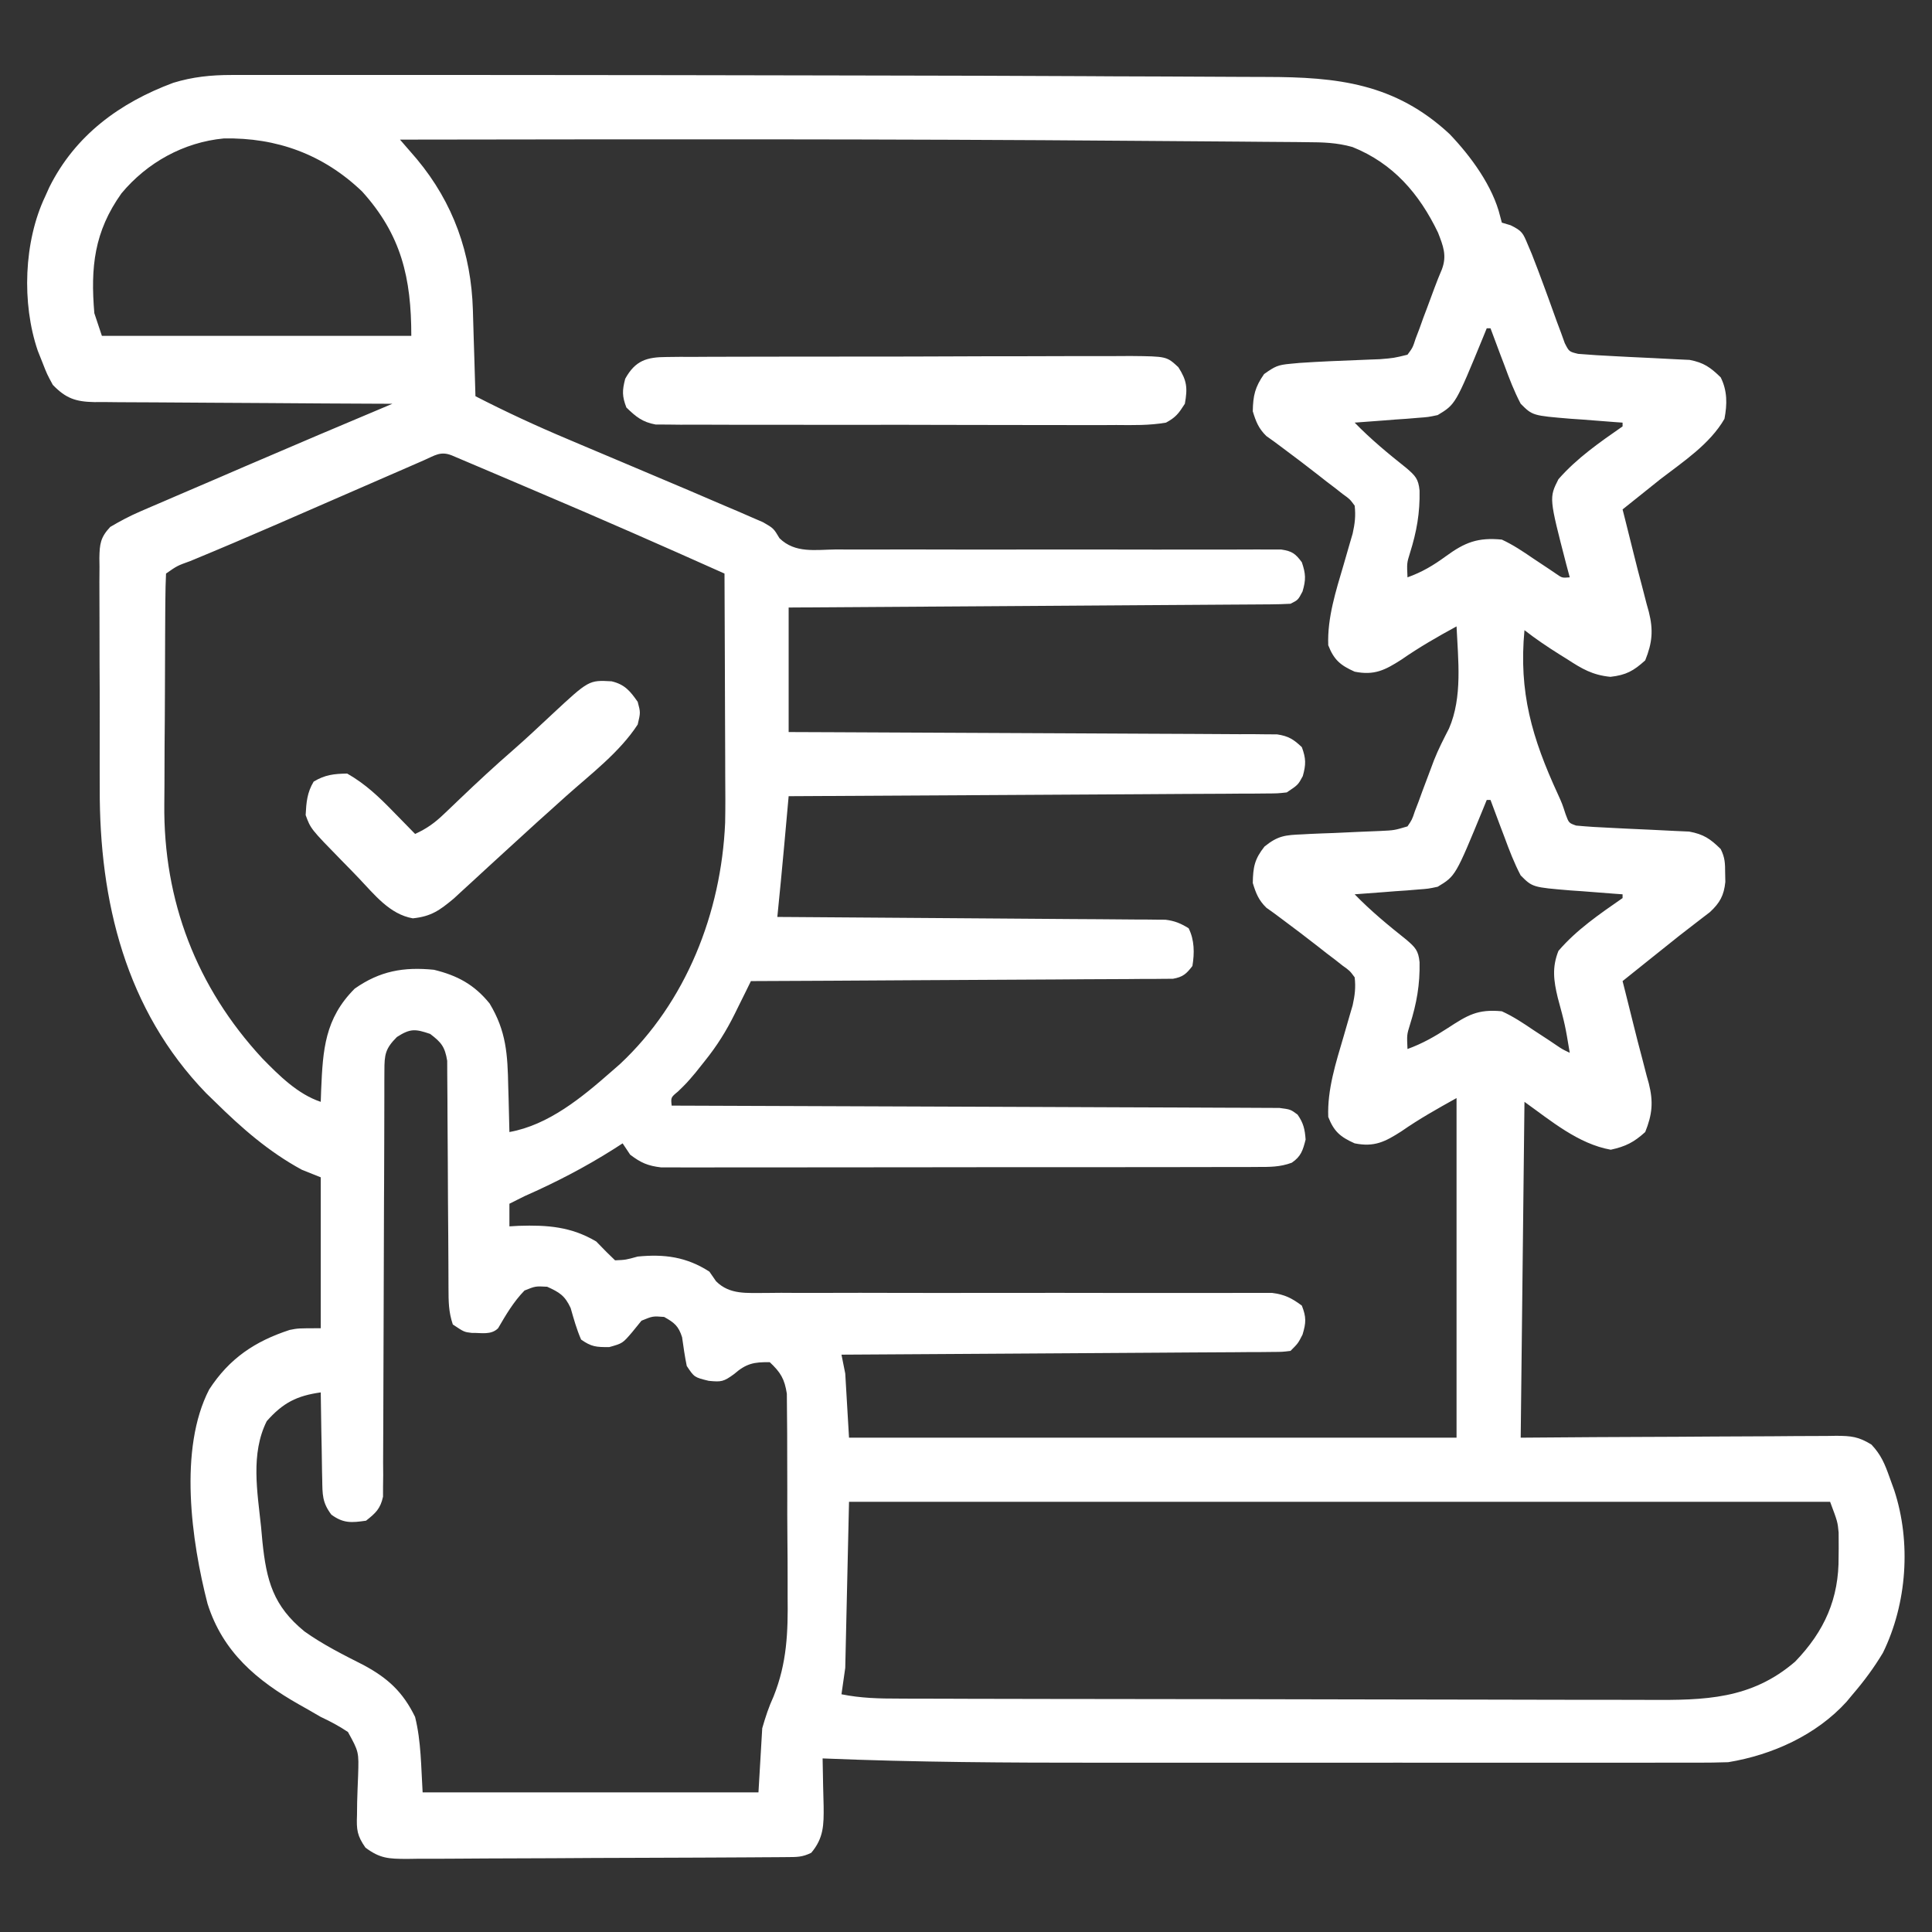
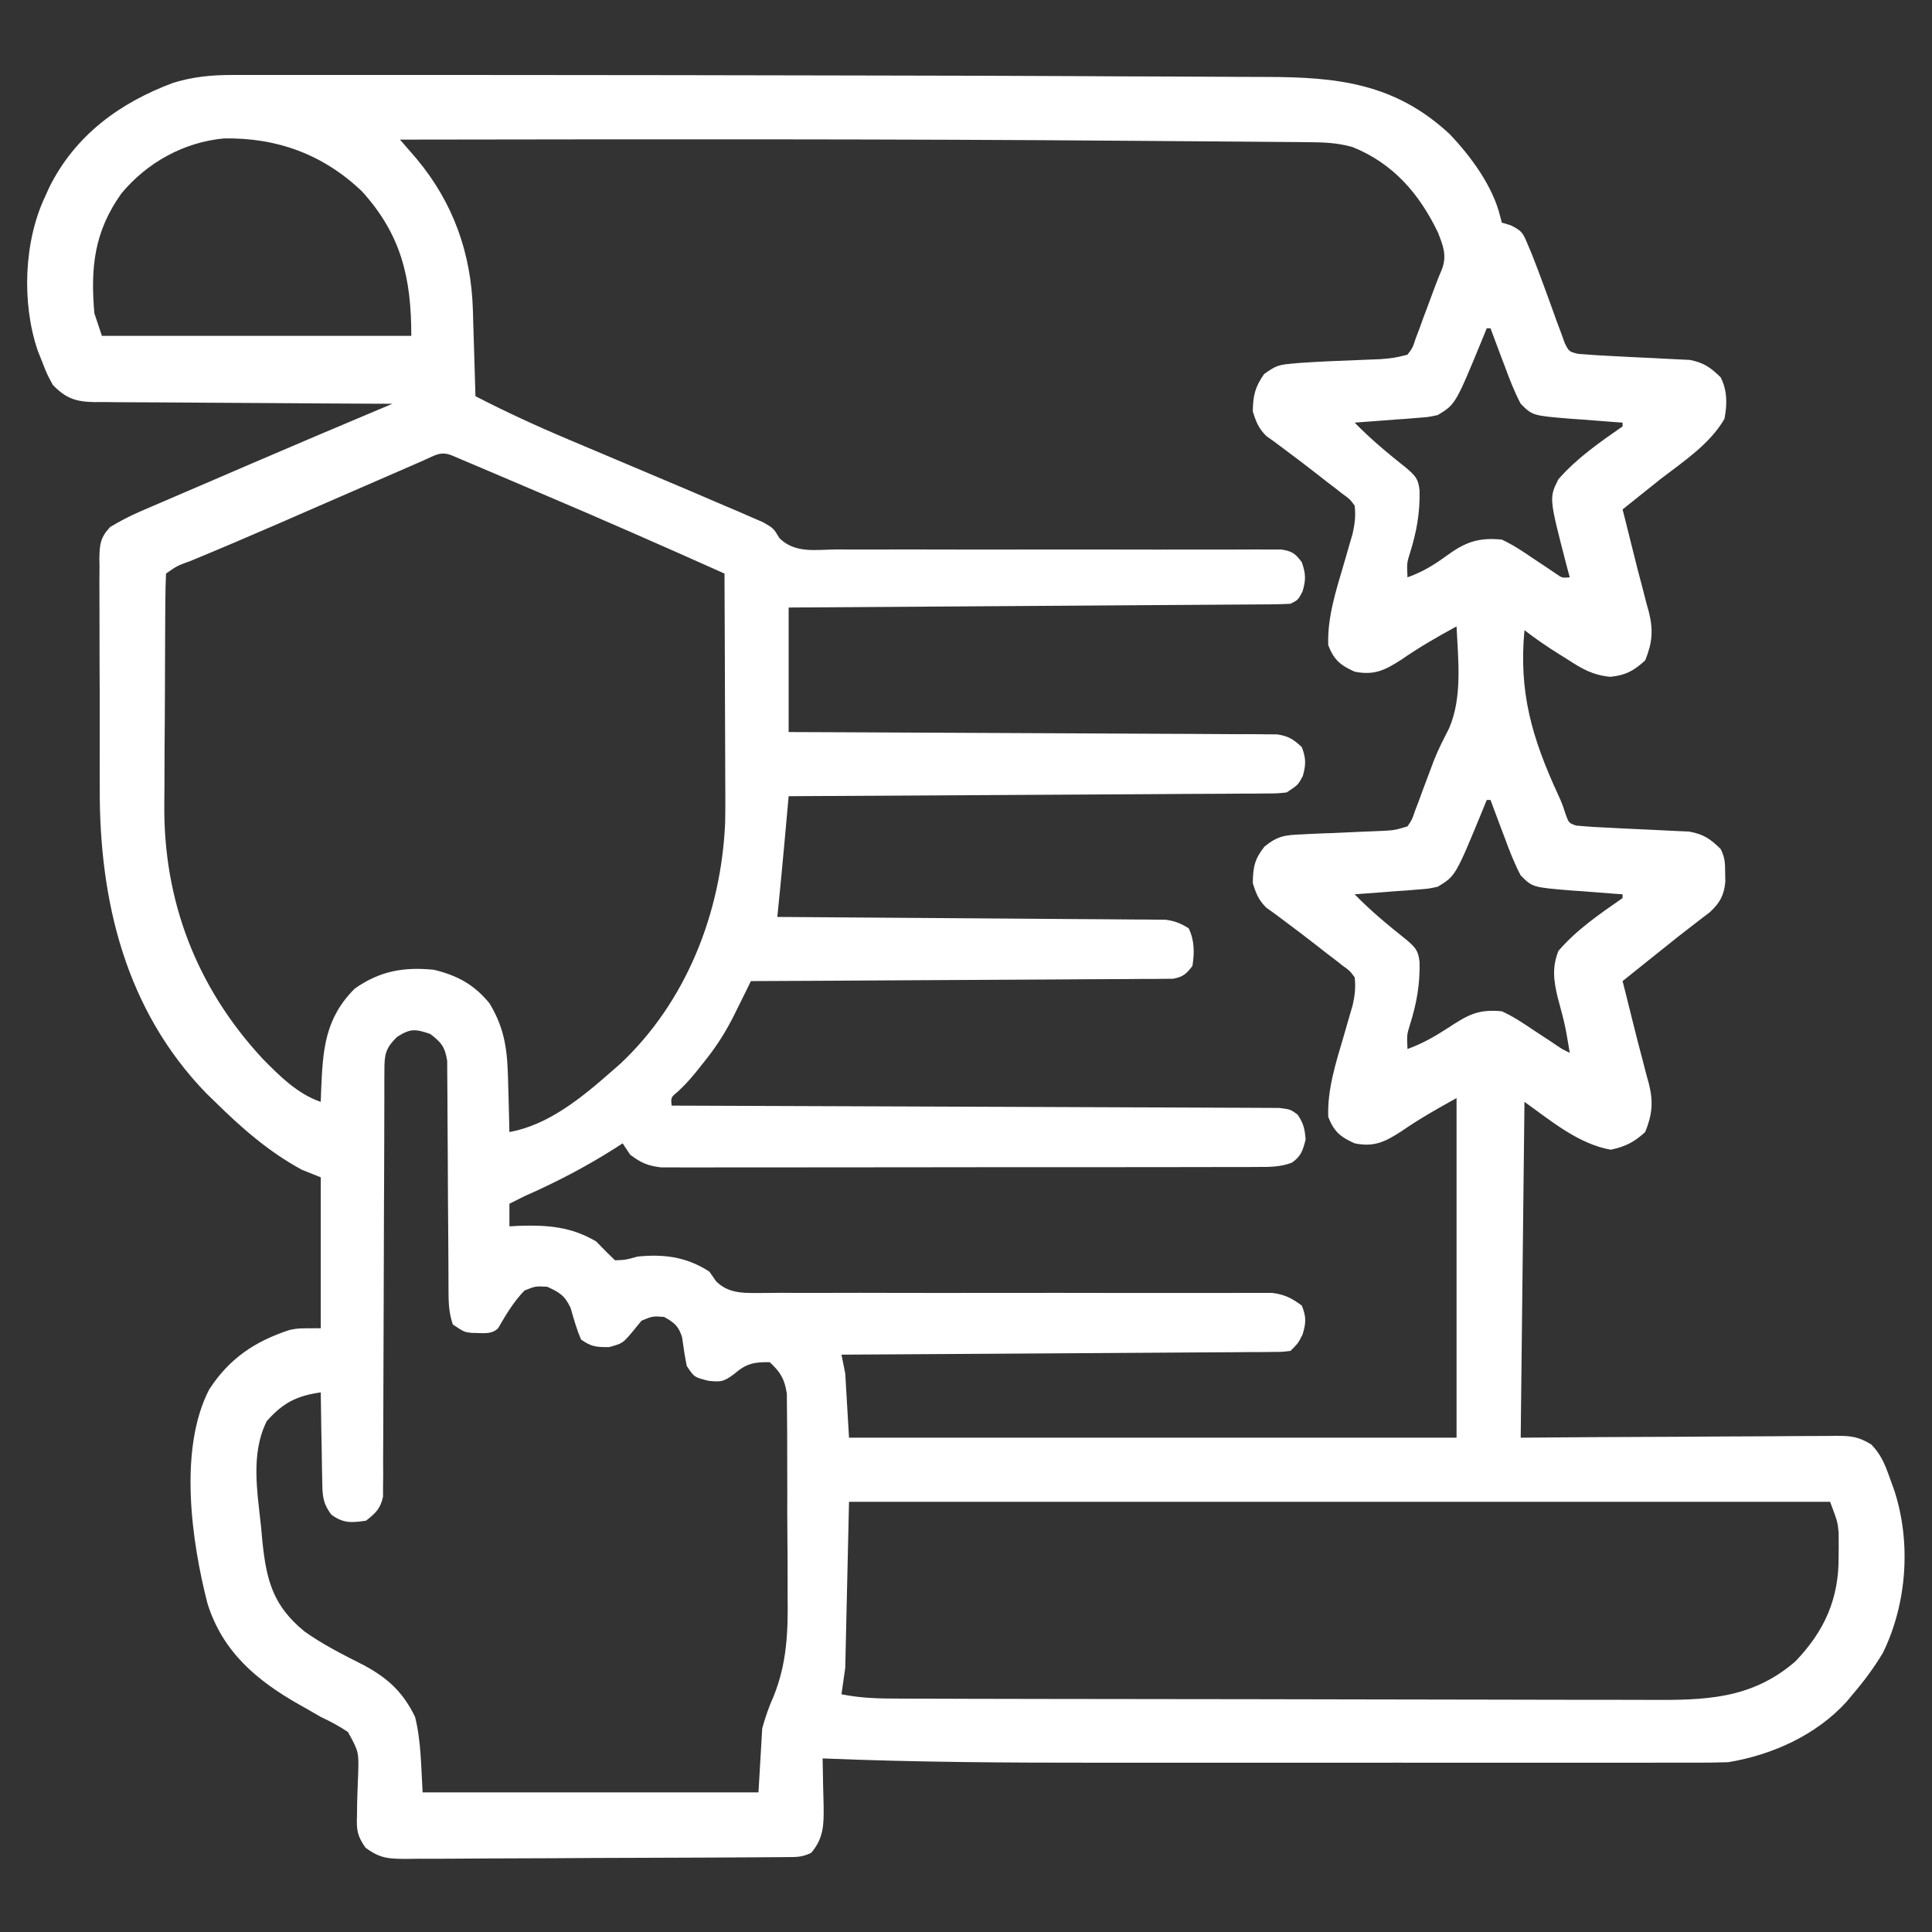
<svg xmlns="http://www.w3.org/2000/svg" width="64" height="64" viewBox="0 0 64 64" fill="none">
  <rect x="0" y="0" width="64" height="64" fill="#333333" stroke="none" />
  <path d="M7.662 2.484C7.896 2.484 7.896 2.484 8.135 2.483C8.307 2.483 8.479 2.484 8.651 2.484C8.834 2.484 9.017 2.483 9.201 2.483C9.702 2.483 10.203 2.483 10.704 2.483C11.131 2.483 11.558 2.483 11.985 2.483C13.377 2.482 14.77 2.483 16.162 2.484C16.642 2.484 17.123 2.485 17.604 2.485C20.763 2.487 23.922 2.491 27.082 2.498C27.761 2.499 28.441 2.501 29.12 2.502C31.394 2.506 33.667 2.511 35.941 2.523C36.12 2.524 36.3 2.525 36.48 2.526C36.611 2.527 36.611 2.527 36.746 2.528C37.361 2.531 37.976 2.532 38.591 2.534C39.412 2.536 40.233 2.54 41.053 2.546C41.35 2.548 41.646 2.549 41.943 2.549C44.305 2.551 46.209 2.76 48.016 4.437C48.716 5.166 49.456 6.17 49.696 7.171C49.723 7.272 49.723 7.272 49.75 7.375C49.845 7.403 49.941 7.432 50.039 7.461C50.428 7.651 50.45 7.72 50.611 8.104C50.654 8.205 50.697 8.307 50.741 8.411C50.882 8.767 51.016 9.125 51.148 9.484C51.194 9.61 51.241 9.735 51.288 9.865C51.384 10.125 51.477 10.386 51.57 10.647C51.616 10.771 51.663 10.895 51.711 11.023C51.751 11.136 51.792 11.249 51.834 11.365C51.978 11.649 51.978 11.649 52.277 11.722C52.679 11.754 53.081 11.781 53.484 11.799C53.649 11.808 53.813 11.816 53.982 11.825C54.242 11.839 54.501 11.851 54.76 11.862C55.012 11.873 55.264 11.887 55.516 11.901C55.666 11.908 55.815 11.915 55.97 11.922C56.442 12.013 56.658 12.168 57 12.5C57.223 12.946 57.217 13.39 57.125 13.875C56.638 14.716 55.757 15.293 55 15.875C54.765 16.062 54.531 16.25 54.297 16.438C54.115 16.583 53.932 16.729 53.75 16.875C53.78 16.995 53.811 17.114 53.842 17.238C53.931 17.589 54.018 17.94 54.105 18.292C54.2 18.679 54.3 19.065 54.403 19.45C54.451 19.636 54.499 19.822 54.547 20.008C54.571 20.094 54.595 20.18 54.62 20.269C54.773 20.879 54.734 21.293 54.5 21.875C54.113 22.226 53.867 22.362 53.347 22.421C52.754 22.363 52.405 22.156 51.914 21.836C51.792 21.76 51.792 21.76 51.668 21.683C51.265 21.43 50.875 21.168 50.5 20.875C50.306 22.928 50.749 24.446 51.607 26.309C51.75 26.625 51.75 26.625 51.862 26.97C51.97 27.263 51.97 27.263 52.211 27.348C52.599 27.384 52.985 27.408 53.374 27.424C53.547 27.433 53.719 27.442 53.891 27.45C54.16 27.464 54.43 27.477 54.7 27.487C54.961 27.498 55.222 27.512 55.484 27.526C55.64 27.533 55.796 27.54 55.956 27.547C56.438 27.637 56.653 27.785 57 28.125C57.145 28.416 57.146 28.598 57.148 28.922C57.15 29.018 57.152 29.114 57.154 29.214C57.109 29.662 56.973 29.909 56.643 30.215C56.547 30.288 56.451 30.362 56.352 30.438C56.242 30.523 56.132 30.608 56.019 30.695C55.824 30.846 55.824 30.846 55.625 31C55.286 31.27 54.947 31.541 54.609 31.812C54.445 31.944 54.281 32.075 54.116 32.207C53.995 32.304 53.874 32.4 53.75 32.5C53.78 32.62 53.811 32.739 53.842 32.863C53.931 33.214 54.018 33.565 54.105 33.917C54.2 34.304 54.3 34.69 54.403 35.075C54.451 35.261 54.499 35.447 54.547 35.633C54.571 35.719 54.595 35.805 54.62 35.894C54.773 36.504 54.734 36.917 54.5 37.5C54.125 37.84 53.852 37.978 53.359 38.086C52.28 37.894 51.373 37.123 50.5 36.5C50.459 40.171 50.417 43.843 50.375 47.625C51.18 47.619 51.985 47.613 52.814 47.607C53.324 47.605 53.834 47.602 54.343 47.6C55.153 47.597 55.962 47.594 56.771 47.587C57.424 47.582 58.076 47.579 58.729 47.578C58.978 47.577 59.227 47.575 59.475 47.572C59.824 47.569 60.173 47.568 60.521 47.568C60.624 47.566 60.727 47.565 60.833 47.563C61.324 47.566 61.568 47.59 61.994 47.854C62.313 48.192 62.439 48.501 62.594 48.938C62.645 49.078 62.696 49.218 62.748 49.363C63.316 51.092 63.172 53.121 62.375 54.75C62.078 55.245 61.751 55.687 61.375 56.125C61.307 56.207 61.239 56.289 61.169 56.373C60.166 57.478 58.706 58.135 57.25 58.375C56.904 58.386 56.561 58.392 56.215 58.391C56.059 58.391 56.059 58.391 55.9 58.391C55.552 58.392 55.204 58.392 54.856 58.391C54.606 58.391 54.356 58.392 54.106 58.392C53.427 58.392 52.748 58.392 52.068 58.392C51.354 58.391 50.639 58.392 49.925 58.392C48.721 58.392 47.518 58.392 46.314 58.391C44.933 58.391 43.551 58.391 42.17 58.392C40.979 58.392 39.787 58.392 38.596 58.392C37.887 58.392 37.178 58.392 36.469 58.392C33.394 58.394 30.323 58.377 27.25 58.25C27.254 58.444 27.257 58.638 27.261 58.832C27.264 58.994 27.264 58.994 27.267 59.159C27.272 59.386 27.278 59.612 27.284 59.839C27.29 60.45 27.287 60.885 26.875 61.375C26.578 61.523 26.395 61.517 26.063 61.519C25.945 61.52 25.826 61.521 25.704 61.522C25.574 61.523 25.444 61.523 25.31 61.524C25.173 61.525 25.036 61.526 24.895 61.527C24.441 61.53 23.987 61.532 23.533 61.534C23.378 61.535 23.223 61.535 23.064 61.536C22.413 61.539 21.762 61.541 21.112 61.543C20.18 61.545 19.247 61.549 18.315 61.556C17.581 61.561 16.846 61.563 16.112 61.564C15.799 61.565 15.487 61.567 15.174 61.57C14.737 61.574 14.301 61.574 13.864 61.573C13.734 61.575 13.605 61.577 13.471 61.579C12.877 61.574 12.594 61.57 12.106 61.205C11.828 60.808 11.807 60.61 11.826 60.129C11.828 59.988 11.829 59.847 11.831 59.701C11.839 59.406 11.85 59.111 11.863 58.816C11.888 58.032 11.888 58.032 11.526 57.374C11.234 57.178 10.944 57.024 10.625 56.875C10.466 56.785 10.307 56.693 10.149 56.6C10.074 56.558 10 56.516 9.923 56.473C8.505 55.669 7.381 54.727 6.875 53.125C6.34 51.049 5.911 47.994 6.93 46.027C7.597 45 8.442 44.433 9.595 44.056C9.875 44 9.875 44 10.625 44C10.625 42.35 10.625 40.7 10.625 39C10.419 38.917 10.213 38.835 10 38.75C8.903 38.155 8.007 37.369 7.125 36.5C7.027 36.405 6.929 36.31 6.829 36.213C4.158 33.452 3.292 29.853 3.304 26.129C3.304 25.887 3.303 25.645 3.302 25.403C3.301 24.902 3.301 24.4 3.303 23.898C3.305 23.256 3.302 22.613 3.298 21.971C3.295 21.473 3.295 20.976 3.296 20.479C3.296 20.242 3.295 20.005 3.294 19.767C3.291 19.438 3.293 19.108 3.296 18.779C3.295 18.681 3.293 18.584 3.292 18.484C3.3 18.019 3.329 17.799 3.652 17.455C3.978 17.263 4.294 17.094 4.641 16.945C4.829 16.864 4.829 16.864 5.02 16.781C5.154 16.723 5.288 16.666 5.427 16.607C5.567 16.547 5.708 16.486 5.853 16.423C6.302 16.229 6.753 16.037 7.203 15.844C7.499 15.716 7.796 15.588 8.092 15.46C9.724 14.757 11.361 14.064 13 13.375C12.868 13.374 12.737 13.374 12.601 13.374C11.359 13.369 10.118 13.362 8.876 13.352C8.238 13.347 7.6 13.343 6.962 13.341C6.346 13.339 5.73 13.335 5.114 13.329C4.879 13.327 4.644 13.326 4.409 13.326C4.08 13.326 3.751 13.322 3.421 13.318C3.324 13.319 3.227 13.319 3.127 13.32C2.507 13.308 2.182 13.197 1.75 12.75C1.557 12.395 1.557 12.395 1.406 12.008C1.355 11.88 1.304 11.753 1.252 11.621C0.714 10.047 0.787 7.996 1.5 6.5C1.544 6.402 1.588 6.305 1.633 6.204C2.494 4.476 3.971 3.401 5.74 2.743C6.383 2.546 6.992 2.484 7.662 2.484ZM4.023 6.406C3.119 7.676 2.996 8.853 3.125 10.375C3.208 10.623 3.29 10.87 3.375 11.125C6.758 11.125 10.14 11.125 13.625 11.125C13.625 9.211 13.297 7.784 11.996 6.344C10.709 5.112 9.169 4.553 7.414 4.586C6.086 4.711 4.871 5.386 4.023 6.406ZM13.25 4.625C13.301 4.684 13.352 4.742 13.404 4.803C13.472 4.88 13.539 4.958 13.608 5.038C13.707 5.153 13.707 5.153 13.809 5.271C15.019 6.724 15.609 8.396 15.665 10.268C15.667 10.351 15.67 10.433 15.672 10.518C15.681 10.777 15.688 11.037 15.695 11.297C15.701 11.474 15.706 11.651 15.712 11.829C15.725 12.261 15.738 12.693 15.75 13.125C16.756 13.642 17.773 14.113 18.816 14.551C18.96 14.612 19.104 14.673 19.252 14.736C19.707 14.928 20.162 15.12 20.617 15.312C21.072 15.505 21.527 15.697 21.981 15.889C22.262 16.009 22.544 16.127 22.825 16.246C23.218 16.412 23.609 16.581 24 16.75C24.146 16.812 24.292 16.873 24.442 16.937C24.587 17 24.731 17.063 24.88 17.128C25.011 17.184 25.142 17.241 25.276 17.299C25.625 17.5 25.625 17.5 25.823 17.831C26.343 18.337 27.007 18.209 27.702 18.201C27.864 18.202 28.025 18.203 28.192 18.204C28.543 18.205 28.894 18.205 29.245 18.203C29.8 18.2 30.356 18.201 30.911 18.203C31.889 18.206 32.866 18.206 33.844 18.204C35.317 18.202 36.79 18.202 38.262 18.206C38.815 18.208 39.367 18.207 39.919 18.205C40.179 18.204 40.44 18.204 40.7 18.205C41.018 18.206 41.336 18.205 41.654 18.202C41.794 18.203 41.933 18.204 42.077 18.204C42.26 18.204 42.26 18.204 42.446 18.204C42.803 18.258 42.911 18.338 43.125 18.625C43.256 19.009 43.264 19.202 43.148 19.594C43 19.875 43 19.875 42.75 20C42.53 20.013 42.309 20.018 42.089 20.02C41.949 20.021 41.808 20.022 41.664 20.023C41.509 20.024 41.355 20.025 41.196 20.026C41.033 20.027 40.871 20.028 40.704 20.029C40.258 20.033 39.813 20.035 39.368 20.038C38.902 20.041 38.437 20.044 37.972 20.047C37.09 20.054 36.209 20.059 35.328 20.065C34.324 20.071 33.321 20.078 32.318 20.085C30.253 20.099 28.189 20.112 26.125 20.125C26.125 21.486 26.125 22.848 26.125 24.25C26.871 24.253 26.871 24.253 27.632 24.256C29.272 24.262 30.913 24.27 32.553 24.279C33.548 24.285 34.543 24.29 35.538 24.293C36.405 24.296 37.272 24.3 38.139 24.306C38.598 24.309 39.057 24.311 39.516 24.312C40.029 24.313 40.541 24.317 41.054 24.321C41.206 24.321 41.359 24.321 41.516 24.32C41.655 24.322 41.795 24.323 41.938 24.325C42.06 24.326 42.181 24.326 42.306 24.327C42.681 24.383 42.852 24.491 43.125 24.75C43.264 25.127 43.265 25.323 43.156 25.711C43 26 43 26 42.625 26.25C42.321 26.283 42.321 26.283 41.953 26.285C41.745 26.287 41.745 26.287 41.531 26.289C41.378 26.289 41.225 26.29 41.068 26.29C40.826 26.292 40.826 26.292 40.58 26.294C40.138 26.297 39.697 26.299 39.255 26.3C38.794 26.302 38.332 26.306 37.871 26.309C36.997 26.315 36.123 26.32 35.249 26.324C34.254 26.328 33.26 26.335 32.265 26.341C30.218 26.354 28.172 26.365 26.125 26.375C26.118 26.452 26.111 26.529 26.104 26.608C26.072 26.962 26.04 27.317 26.008 27.672C25.997 27.793 25.986 27.913 25.975 28.038C25.904 28.817 25.829 29.596 25.75 30.375C25.995 30.377 25.995 30.377 26.245 30.378C27.783 30.388 29.32 30.399 30.858 30.411C31.648 30.417 32.439 30.423 33.23 30.428C33.992 30.432 34.755 30.438 35.518 30.445C35.809 30.447 36.1 30.449 36.391 30.45C36.799 30.453 37.206 30.456 37.613 30.46C37.734 30.46 37.855 30.461 37.98 30.461C38.091 30.462 38.202 30.464 38.317 30.465C38.413 30.466 38.509 30.466 38.608 30.467C38.914 30.505 39.115 30.588 39.375 30.75C39.57 31.139 39.571 31.576 39.5 32C39.298 32.263 39.186 32.364 38.856 32.423C38.699 32.424 38.699 32.424 38.539 32.425C38.419 32.426 38.298 32.428 38.174 32.429C38.042 32.429 37.91 32.429 37.774 32.429C37.635 32.43 37.496 32.432 37.353 32.433C36.892 32.437 36.432 32.438 35.971 32.439C35.652 32.441 35.333 32.443 35.014 32.446C34.26 32.451 33.506 32.455 32.751 32.458C31.892 32.461 31.034 32.467 30.175 32.472C28.408 32.484 26.642 32.493 24.875 32.5C24.816 32.62 24.757 32.741 24.696 32.865C24.617 33.024 24.538 33.184 24.459 33.343C24.42 33.422 24.381 33.502 24.341 33.583C24.056 34.157 23.752 34.643 23.352 35.141C23.249 35.27 23.147 35.399 23.041 35.532C22.75 35.875 22.75 35.875 22.462 36.155C22.221 36.354 22.221 36.354 22.25 36.625C22.355 36.625 22.461 36.626 22.569 36.626C25.129 36.633 27.689 36.643 30.249 36.654C31.487 36.66 32.725 36.665 33.963 36.668C35.042 36.671 36.121 36.675 37.2 36.681C37.771 36.684 38.342 36.686 38.914 36.687C39.451 36.688 39.989 36.69 40.526 36.694C40.724 36.695 40.922 36.696 41.119 36.696C41.388 36.695 41.657 36.697 41.927 36.7C42.078 36.701 42.228 36.701 42.384 36.702C42.75 36.75 42.75 36.75 42.983 36.922C43.179 37.202 43.226 37.409 43.25 37.75C43.159 38.105 43.1 38.307 42.793 38.516C42.4 38.662 42.066 38.657 41.647 38.657C41.561 38.658 41.475 38.658 41.387 38.659C41.1 38.66 40.813 38.66 40.525 38.659C40.319 38.66 40.114 38.66 39.908 38.661C39.348 38.663 38.789 38.663 38.229 38.663C37.763 38.663 37.296 38.663 36.829 38.664C35.727 38.665 34.626 38.665 33.525 38.664C32.388 38.664 31.252 38.665 30.115 38.668C29.139 38.67 28.164 38.671 27.188 38.67C26.605 38.67 26.023 38.67 25.44 38.672C24.892 38.674 24.344 38.674 23.796 38.672C23.595 38.672 23.394 38.672 23.193 38.673C22.918 38.674 22.644 38.673 22.369 38.672C22.139 38.672 22.139 38.672 21.904 38.672C21.459 38.62 21.229 38.519 20.875 38.25C20.793 38.126 20.71 38.002 20.625 37.875C20.527 37.938 20.428 38.002 20.327 38.067C19.369 38.672 18.413 39.167 17.375 39.625C17.208 39.707 17.041 39.79 16.875 39.875C16.875 40.123 16.875 40.37 16.875 40.625C16.978 40.619 17.081 40.613 17.186 40.607C18.138 40.577 18.918 40.634 19.75 41.125C19.863 41.241 19.977 41.357 20.094 41.477C20.233 41.612 20.233 41.612 20.375 41.75C20.727 41.735 20.727 41.735 21.125 41.625C22.009 41.538 22.745 41.636 23.5 42.125C23.573 42.23 23.645 42.335 23.72 42.443C24.177 42.9 24.752 42.826 25.362 42.831C25.532 42.83 25.703 42.828 25.873 42.826C26.053 42.827 26.233 42.828 26.413 42.829C26.8 42.83 27.188 42.83 27.575 42.828C28.187 42.825 28.8 42.826 29.412 42.828C30.491 42.831 31.57 42.831 32.649 42.829C34.274 42.827 35.899 42.827 37.523 42.831C38.132 42.833 38.741 42.832 39.349 42.83C39.728 42.829 40.107 42.83 40.486 42.831C40.661 42.831 40.837 42.83 41.012 42.829C41.252 42.827 41.492 42.828 41.731 42.829C41.866 42.829 42 42.829 42.138 42.829C42.555 42.882 42.79 43 43.125 43.25C43.276 43.632 43.267 43.818 43.148 44.211C43 44.5 43 44.5 42.75 44.75C42.487 44.783 42.487 44.783 42.155 44.785C41.967 44.787 41.967 44.787 41.775 44.789C41.637 44.789 41.498 44.789 41.356 44.79C41.211 44.791 41.066 44.792 40.916 44.794C40.435 44.797 39.953 44.8 39.472 44.802C39.139 44.804 38.805 44.806 38.472 44.809C37.684 44.815 36.895 44.819 36.107 44.824C35.209 44.828 34.312 44.835 33.414 44.841C31.568 44.854 29.721 44.865 27.875 44.875C27.916 45.081 27.957 45.288 28 45.5C28.062 46.552 28.062 46.552 28.125 47.625C34.766 47.625 41.407 47.625 48.25 47.625C48.25 43.913 48.25 40.2 48.25 36.375C47.599 36.737 47.021 37.061 46.422 37.477C45.883 37.822 45.529 38.006 44.875 37.875C44.399 37.663 44.189 37.482 44 37C43.965 36.091 44.254 35.199 44.508 34.336C44.578 34.097 44.647 33.858 44.715 33.619C44.761 33.463 44.761 33.463 44.808 33.303C44.881 32.974 44.914 32.711 44.875 32.375C44.714 32.158 44.714 32.158 44.477 31.989C44.392 31.922 44.308 31.855 44.221 31.787C44.13 31.718 44.039 31.649 43.945 31.578C43.854 31.506 43.763 31.435 43.669 31.361C43.283 31.059 42.894 30.764 42.501 30.472C42.402 30.398 42.304 30.325 42.203 30.25C42.12 30.191 42.036 30.131 41.95 30.07C41.693 29.819 41.604 29.592 41.5 29.25C41.509 28.722 41.559 28.458 41.889 28.042C42.333 27.683 42.576 27.662 43.141 27.639C43.225 27.634 43.309 27.63 43.395 27.625C43.662 27.612 43.929 27.603 44.195 27.594C44.462 27.582 44.73 27.57 44.996 27.557C45.238 27.545 45.48 27.536 45.722 27.527C46.187 27.505 46.187 27.505 46.625 27.375C46.776 27.153 46.776 27.153 46.871 26.869C46.911 26.764 46.951 26.659 46.993 26.552C47.054 26.383 47.054 26.383 47.117 26.211C47.204 25.979 47.291 25.748 47.378 25.517C47.42 25.405 47.462 25.293 47.505 25.178C47.648 24.817 47.823 24.478 48 24.133C48.452 23.089 48.301 21.863 48.25 20.75C47.62 21.092 47.012 21.442 46.422 21.852C45.883 22.197 45.529 22.381 44.875 22.25C44.399 22.038 44.189 21.857 44 21.375C43.965 20.466 44.254 19.573 44.508 18.711C44.578 18.472 44.647 18.233 44.715 17.994C44.761 17.838 44.761 17.838 44.808 17.678C44.881 17.349 44.914 17.086 44.875 16.75C44.714 16.533 44.714 16.533 44.477 16.364C44.392 16.297 44.308 16.23 44.221 16.162C44.13 16.093 44.039 16.024 43.945 15.953C43.854 15.881 43.763 15.81 43.669 15.736C43.283 15.434 42.894 15.139 42.501 14.847C42.402 14.774 42.304 14.7 42.203 14.625C42.12 14.566 42.036 14.506 41.95 14.445C41.693 14.194 41.604 13.967 41.5 13.625C41.509 13.099 41.574 12.824 41.875 12.391C42.241 12.131 42.334 12.088 42.752 12.05C42.901 12.036 42.901 12.036 43.053 12.022C43.724 11.976 44.395 11.95 45.067 11.924C45.178 11.92 45.29 11.915 45.404 11.91C45.504 11.906 45.603 11.902 45.706 11.899C46.172 11.861 46.172 11.861 46.625 11.75C46.798 11.516 46.798 11.516 46.896 11.213C46.938 11.103 46.98 10.994 47.023 10.881C47.065 10.765 47.106 10.65 47.148 10.531C47.191 10.418 47.234 10.304 47.278 10.188C47.358 9.975 47.437 9.762 47.515 9.548C47.593 9.337 47.677 9.127 47.766 8.919C47.936 8.461 47.807 8.148 47.636 7.705C47.014 6.413 46.149 5.412 44.802 4.87C44.285 4.725 43.823 4.712 43.29 4.71C43.182 4.709 43.074 4.708 42.962 4.706C42.599 4.702 42.236 4.7 41.873 4.698C41.61 4.696 41.347 4.693 41.084 4.691C40.363 4.684 39.643 4.679 38.922 4.675C38.469 4.672 38.016 4.668 37.563 4.665C29.459 4.6 21.354 4.613 13.25 4.625ZM49.25 10.875C49.191 11.02 49.191 11.02 49.131 11.168C48.217 13.393 48.217 13.393 47.625 13.75C47.316 13.816 47.316 13.816 46.975 13.841C46.852 13.851 46.73 13.861 46.603 13.872C46.477 13.881 46.35 13.889 46.219 13.898C46.09 13.909 45.961 13.919 45.828 13.929C45.511 13.954 45.193 13.978 44.875 14C45.41 14.551 45.984 15.024 46.584 15.501C46.885 15.759 46.986 15.861 47.025 16.25C47.04 16.99 46.929 17.613 46.707 18.319C46.603 18.653 46.603 18.653 46.625 19.125C47.105 18.954 47.48 18.73 47.891 18.43C48.524 17.967 48.952 17.797 49.75 17.875C50.122 18.047 50.452 18.269 50.789 18.5C50.965 18.618 51.142 18.735 51.319 18.852C51.396 18.904 51.473 18.956 51.552 19.01C51.748 19.146 51.748 19.146 52 19.125C51.962 18.985 51.925 18.844 51.886 18.7C51.314 16.491 51.314 16.491 51.625 15.875C52.236 15.176 52.992 14.652 53.75 14.125C53.75 14.084 53.75 14.043 53.75 14C53.67 13.994 53.59 13.989 53.508 13.983C53.143 13.956 52.779 13.927 52.414 13.898C52.288 13.89 52.162 13.881 52.032 13.872C50.767 13.767 50.767 13.767 50.375 13.375C50.158 12.963 49.996 12.538 49.836 12.101C49.791 11.984 49.746 11.866 49.7 11.745C49.59 11.456 49.481 11.166 49.375 10.875C49.334 10.875 49.292 10.875 49.25 10.875ZM14.04 15.248C13.915 15.302 13.79 15.357 13.662 15.413C13.525 15.472 13.388 15.532 13.247 15.594C13.106 15.655 12.965 15.717 12.819 15.78C12.441 15.945 12.062 16.109 11.684 16.274C11.015 16.566 10.346 16.857 9.677 17.148C9.533 17.211 9.39 17.273 9.242 17.338C8.266 17.762 7.288 18.179 6.305 18.585C5.871 18.741 5.871 18.741 5.5 19C5.486 19.288 5.48 19.577 5.478 19.866C5.477 19.957 5.476 20.047 5.475 20.141C5.473 20.443 5.471 20.745 5.47 21.047C5.47 21.151 5.469 21.255 5.469 21.361C5.466 21.911 5.464 22.462 5.463 23.012C5.462 23.575 5.457 24.139 5.452 24.702C5.449 25.139 5.448 25.576 5.448 26.013C5.447 26.22 5.446 26.427 5.443 26.635C5.409 29.832 6.506 32.703 8.691 35.062C9.246 35.629 9.865 36.247 10.625 36.5C10.63 36.367 10.634 36.234 10.639 36.098C10.696 34.778 10.757 33.743 11.75 32.75C12.584 32.163 13.374 32.025 14.375 32.125C15.154 32.315 15.712 32.617 16.218 33.241C16.773 34.158 16.815 34.932 16.836 35.992C16.84 36.137 16.845 36.282 16.849 36.432C16.859 36.788 16.868 37.144 16.875 37.5C18.173 37.268 19.279 36.352 20.25 35.5C20.344 35.418 20.437 35.337 20.534 35.252C22.734 33.198 23.892 30.229 24.021 27.257C24.032 26.726 24.028 26.196 24.024 25.665C24.024 25.471 24.024 25.278 24.023 25.084C24.022 24.581 24.02 24.077 24.017 23.574C24.015 23.057 24.014 22.541 24.012 22.025C24.01 21.017 24.005 20.008 24 19C21.963 18.088 19.922 17.19 17.867 16.319C17.473 16.151 17.079 15.983 16.685 15.815C16.433 15.708 16.181 15.601 15.929 15.494C15.753 15.419 15.753 15.419 15.573 15.343C15.467 15.297 15.36 15.252 15.25 15.206C15.156 15.166 15.062 15.126 14.965 15.085C14.591 14.937 14.407 15.088 14.04 15.248ZM49.25 26.5C49.191 26.645 49.191 26.645 49.131 26.793C48.217 29.018 48.217 29.018 47.625 29.375C47.316 29.441 47.316 29.441 46.975 29.466C46.852 29.476 46.73 29.486 46.603 29.497C46.477 29.506 46.35 29.514 46.219 29.523C46.09 29.534 45.961 29.544 45.828 29.554C45.511 29.579 45.193 29.603 44.875 29.625C45.41 30.176 45.984 30.649 46.584 31.126C46.885 31.384 46.986 31.486 47.025 31.875C47.04 32.615 46.929 33.238 46.707 33.944C46.603 34.278 46.603 34.278 46.625 34.75C47.115 34.572 47.525 34.339 47.961 34.055C48.617 33.628 48.946 33.423 49.75 33.5C50.122 33.669 50.452 33.888 50.789 34.117C50.966 34.233 51.142 34.349 51.319 34.464C51.434 34.542 51.434 34.542 51.552 34.621C51.754 34.758 51.754 34.758 52 34.875C51.846 33.95 51.846 33.95 51.602 33.047C51.467 32.486 51.408 32.046 51.625 31.5C52.227 30.797 52.995 30.275 53.75 29.75C53.75 29.709 53.75 29.668 53.75 29.625C53.67 29.619 53.59 29.614 53.508 29.608C53.143 29.581 52.779 29.552 52.414 29.523C52.288 29.515 52.162 29.506 52.032 29.497C50.767 29.392 50.767 29.392 50.375 29C50.158 28.588 49.996 28.163 49.836 27.727C49.791 27.609 49.746 27.491 49.7 27.37C49.59 27.081 49.481 26.791 49.375 26.5C49.334 26.5 49.292 26.5 49.25 26.5ZM13.148 34.352C12.76 34.74 12.734 34.937 12.734 35.471C12.733 35.597 12.733 35.723 12.732 35.852C12.732 36.06 12.732 36.06 12.732 36.272C12.732 36.418 12.731 36.563 12.731 36.713C12.73 37.03 12.729 37.347 12.729 37.664C12.728 38.165 12.726 38.666 12.724 39.167C12.723 39.339 12.722 39.51 12.721 39.682C12.721 39.768 12.721 39.854 12.72 39.942C12.715 41.109 12.711 42.276 12.709 43.442C12.708 44.229 12.705 45.016 12.701 45.803C12.698 46.219 12.697 46.635 12.697 47.052C12.697 47.516 12.695 47.981 12.691 48.445C12.693 48.652 12.693 48.652 12.694 48.864C12.691 49.053 12.691 49.053 12.689 49.247C12.689 49.357 12.688 49.467 12.688 49.58C12.603 49.977 12.441 50.127 12.125 50.375C11.644 50.444 11.376 50.467 10.977 50.175C10.673 49.773 10.682 49.507 10.674 49.006C10.672 48.923 10.67 48.841 10.668 48.756C10.662 48.493 10.659 48.231 10.656 47.969C10.653 47.79 10.649 47.612 10.645 47.434C10.636 46.997 10.63 46.561 10.625 46.125C9.832 46.236 9.372 46.47 8.836 47.078C8.297 48.156 8.526 49.419 8.648 50.578C8.663 50.737 8.677 50.896 8.692 51.059C8.826 52.368 9.052 53.199 10.087 54.044C10.702 54.483 11.377 54.819 12.05 55.161C12.85 55.592 13.348 56.05 13.75 56.875C13.953 57.687 13.948 58.539 14 59.375C17.671 59.375 21.343 59.375 25.125 59.375C25.166 58.674 25.207 57.972 25.25 57.25C25.363 56.861 25.463 56.552 25.627 56.194C26.07 55.085 26.106 54.071 26.091 52.889C26.091 52.683 26.091 52.477 26.091 52.272C26.091 51.846 26.089 51.42 26.084 50.993C26.078 50.448 26.078 49.903 26.08 49.358C26.081 48.936 26.079 48.513 26.077 48.091C26.076 47.89 26.075 47.688 26.076 47.487C26.076 47.207 26.073 46.928 26.069 46.648C26.067 46.489 26.066 46.33 26.065 46.167C25.989 45.677 25.859 45.463 25.5 45.125C24.976 45.115 24.718 45.169 24.32 45.516C23.966 45.775 23.894 45.782 23.477 45.742C23 45.625 23 45.625 22.75 45.25C22.684 44.933 22.64 44.617 22.595 44.297C22.476 43.923 22.338 43.815 22 43.625C21.623 43.596 21.623 43.596 21.25 43.75C21.149 43.874 21.049 43.998 20.945 44.125C20.625 44.5 20.625 44.5 20.18 44.625C19.748 44.625 19.594 44.617 19.25 44.375C19.1 44.032 19.006 43.688 18.903 43.329C18.712 42.919 18.532 42.808 18.125 42.625C17.738 42.604 17.738 42.604 17.375 42.75C17.011 43.124 16.762 43.55 16.5 44C16.265 44.234 15.938 44.147 15.626 44.154C15.375 44.125 15.375 44.125 15 43.875C14.857 43.446 14.859 43.114 14.857 42.662C14.857 42.578 14.856 42.493 14.856 42.406C14.855 42.222 14.854 42.039 14.854 41.855C14.853 41.565 14.851 41.274 14.849 40.983C14.842 40.157 14.836 39.331 14.834 38.505C14.833 38 14.829 37.495 14.824 36.989C14.823 36.797 14.822 36.604 14.822 36.412C14.822 36.142 14.82 35.873 14.816 35.604C14.816 35.451 14.815 35.298 14.814 35.14C14.738 34.676 14.62 34.531 14.25 34.25C13.757 34.082 13.592 34.066 13.148 34.352ZM28.125 49.75C28.084 51.565 28.043 53.38 28 55.25C27.959 55.539 27.918 55.828 27.875 56.125C28.517 56.255 29.131 56.269 29.782 56.268C29.898 56.269 30.013 56.269 30.132 56.27C30.518 56.271 30.905 56.272 31.291 56.272C31.568 56.273 31.846 56.274 32.123 56.275C33.033 56.277 33.943 56.279 34.852 56.28C35.166 56.28 35.48 56.281 35.793 56.281C37.098 56.283 38.403 56.285 39.708 56.286C40.046 56.286 40.384 56.287 40.722 56.287C40.806 56.287 40.89 56.287 40.977 56.287C42.337 56.288 43.698 56.291 45.059 56.295C46.458 56.299 47.857 56.302 49.256 56.302C50.04 56.302 50.825 56.303 51.609 56.307C52.348 56.31 53.086 56.31 53.825 56.309C54.095 56.309 54.365 56.309 54.636 56.311C56.467 56.322 58.012 56.297 59.467 55.043C60.441 54.033 60.921 52.952 60.906 51.562C60.907 51.471 60.908 51.379 60.909 51.285C60.909 51.194 60.908 51.105 60.908 51.012C60.908 50.891 60.908 50.891 60.907 50.768C60.873 50.412 60.873 50.412 60.625 49.75C49.9 49.75 39.175 49.75 28.125 49.75Z" fill="white" />
-   <path d="M22.086 11.826C22.303 11.824 22.303 11.824 22.525 11.821C22.763 11.822 22.763 11.822 23.005 11.822C23.174 11.822 23.343 11.82 23.512 11.819C23.971 11.816 24.43 11.816 24.888 11.816C25.271 11.816 25.654 11.815 26.037 11.814C26.941 11.812 27.845 11.812 28.748 11.812C29.68 11.813 30.612 11.81 31.544 11.806C32.345 11.802 33.145 11.8 33.946 11.801C34.424 11.801 34.902 11.8 35.38 11.797C35.829 11.795 36.279 11.795 36.728 11.797C36.971 11.798 37.215 11.796 37.458 11.793C38.648 11.805 38.648 11.805 39.035 12.165C39.321 12.611 39.343 12.854 39.25 13.375C39.043 13.698 38.953 13.822 38.625 14C38.078 14.095 37.535 14.084 36.98 14.079C36.811 14.079 36.642 14.081 36.473 14.082C36.015 14.084 35.557 14.082 35.099 14.08C34.619 14.078 34.139 14.079 33.659 14.079C32.854 14.08 32.048 14.078 31.242 14.075C30.311 14.071 29.38 14.071 28.449 14.073C27.553 14.075 26.656 14.074 25.76 14.072C25.379 14.071 24.998 14.071 24.617 14.072C24.168 14.073 23.719 14.071 23.27 14.068C23.027 14.067 22.784 14.068 22.541 14.069C22.395 14.068 22.25 14.066 22.101 14.064C21.975 14.064 21.849 14.064 21.72 14.063C21.28 13.983 21.069 13.808 20.75 13.5C20.606 13.125 20.609 12.935 20.711 12.547C21.043 11.945 21.42 11.828 22.086 11.826Z" fill="white" />
-   <path d="M20.258 22.569C20.693 22.67 20.877 22.893 21.125 23.25C21.219 23.602 21.219 23.602 21.125 24C20.522 24.925 19.569 25.643 18.75 26.375C18.542 26.562 18.333 26.75 18.125 26.938C18.024 27.028 17.924 27.118 17.82 27.211C17.462 27.535 17.106 27.861 16.75 28.188C16.561 28.361 16.372 28.534 16.183 28.707C16.005 28.87 15.827 29.035 15.649 29.199C15.54 29.299 15.432 29.398 15.32 29.5C15.225 29.588 15.13 29.675 15.032 29.766C14.567 30.152 14.29 30.358 13.675 30.421C12.908 30.287 12.402 29.633 11.888 29.093C11.703 28.898 11.515 28.707 11.326 28.515C10.292 27.457 10.292 27.457 10.125 27C10.147 26.58 10.172 26.255 10.391 25.891C10.767 25.665 11.063 25.633 11.5 25.625C12.106 25.968 12.567 26.411 13.047 26.906C13.115 26.976 13.183 27.045 13.253 27.116C13.419 27.285 13.585 27.455 13.75 27.625C14.13 27.454 14.401 27.259 14.701 26.971C14.785 26.891 14.869 26.812 14.956 26.729C15.043 26.646 15.129 26.562 15.219 26.477C15.806 25.916 16.398 25.366 17.011 24.834C17.447 24.453 17.868 24.055 18.291 23.66C19.508 22.528 19.508 22.528 20.258 22.569Z" fill="white" />
</svg>